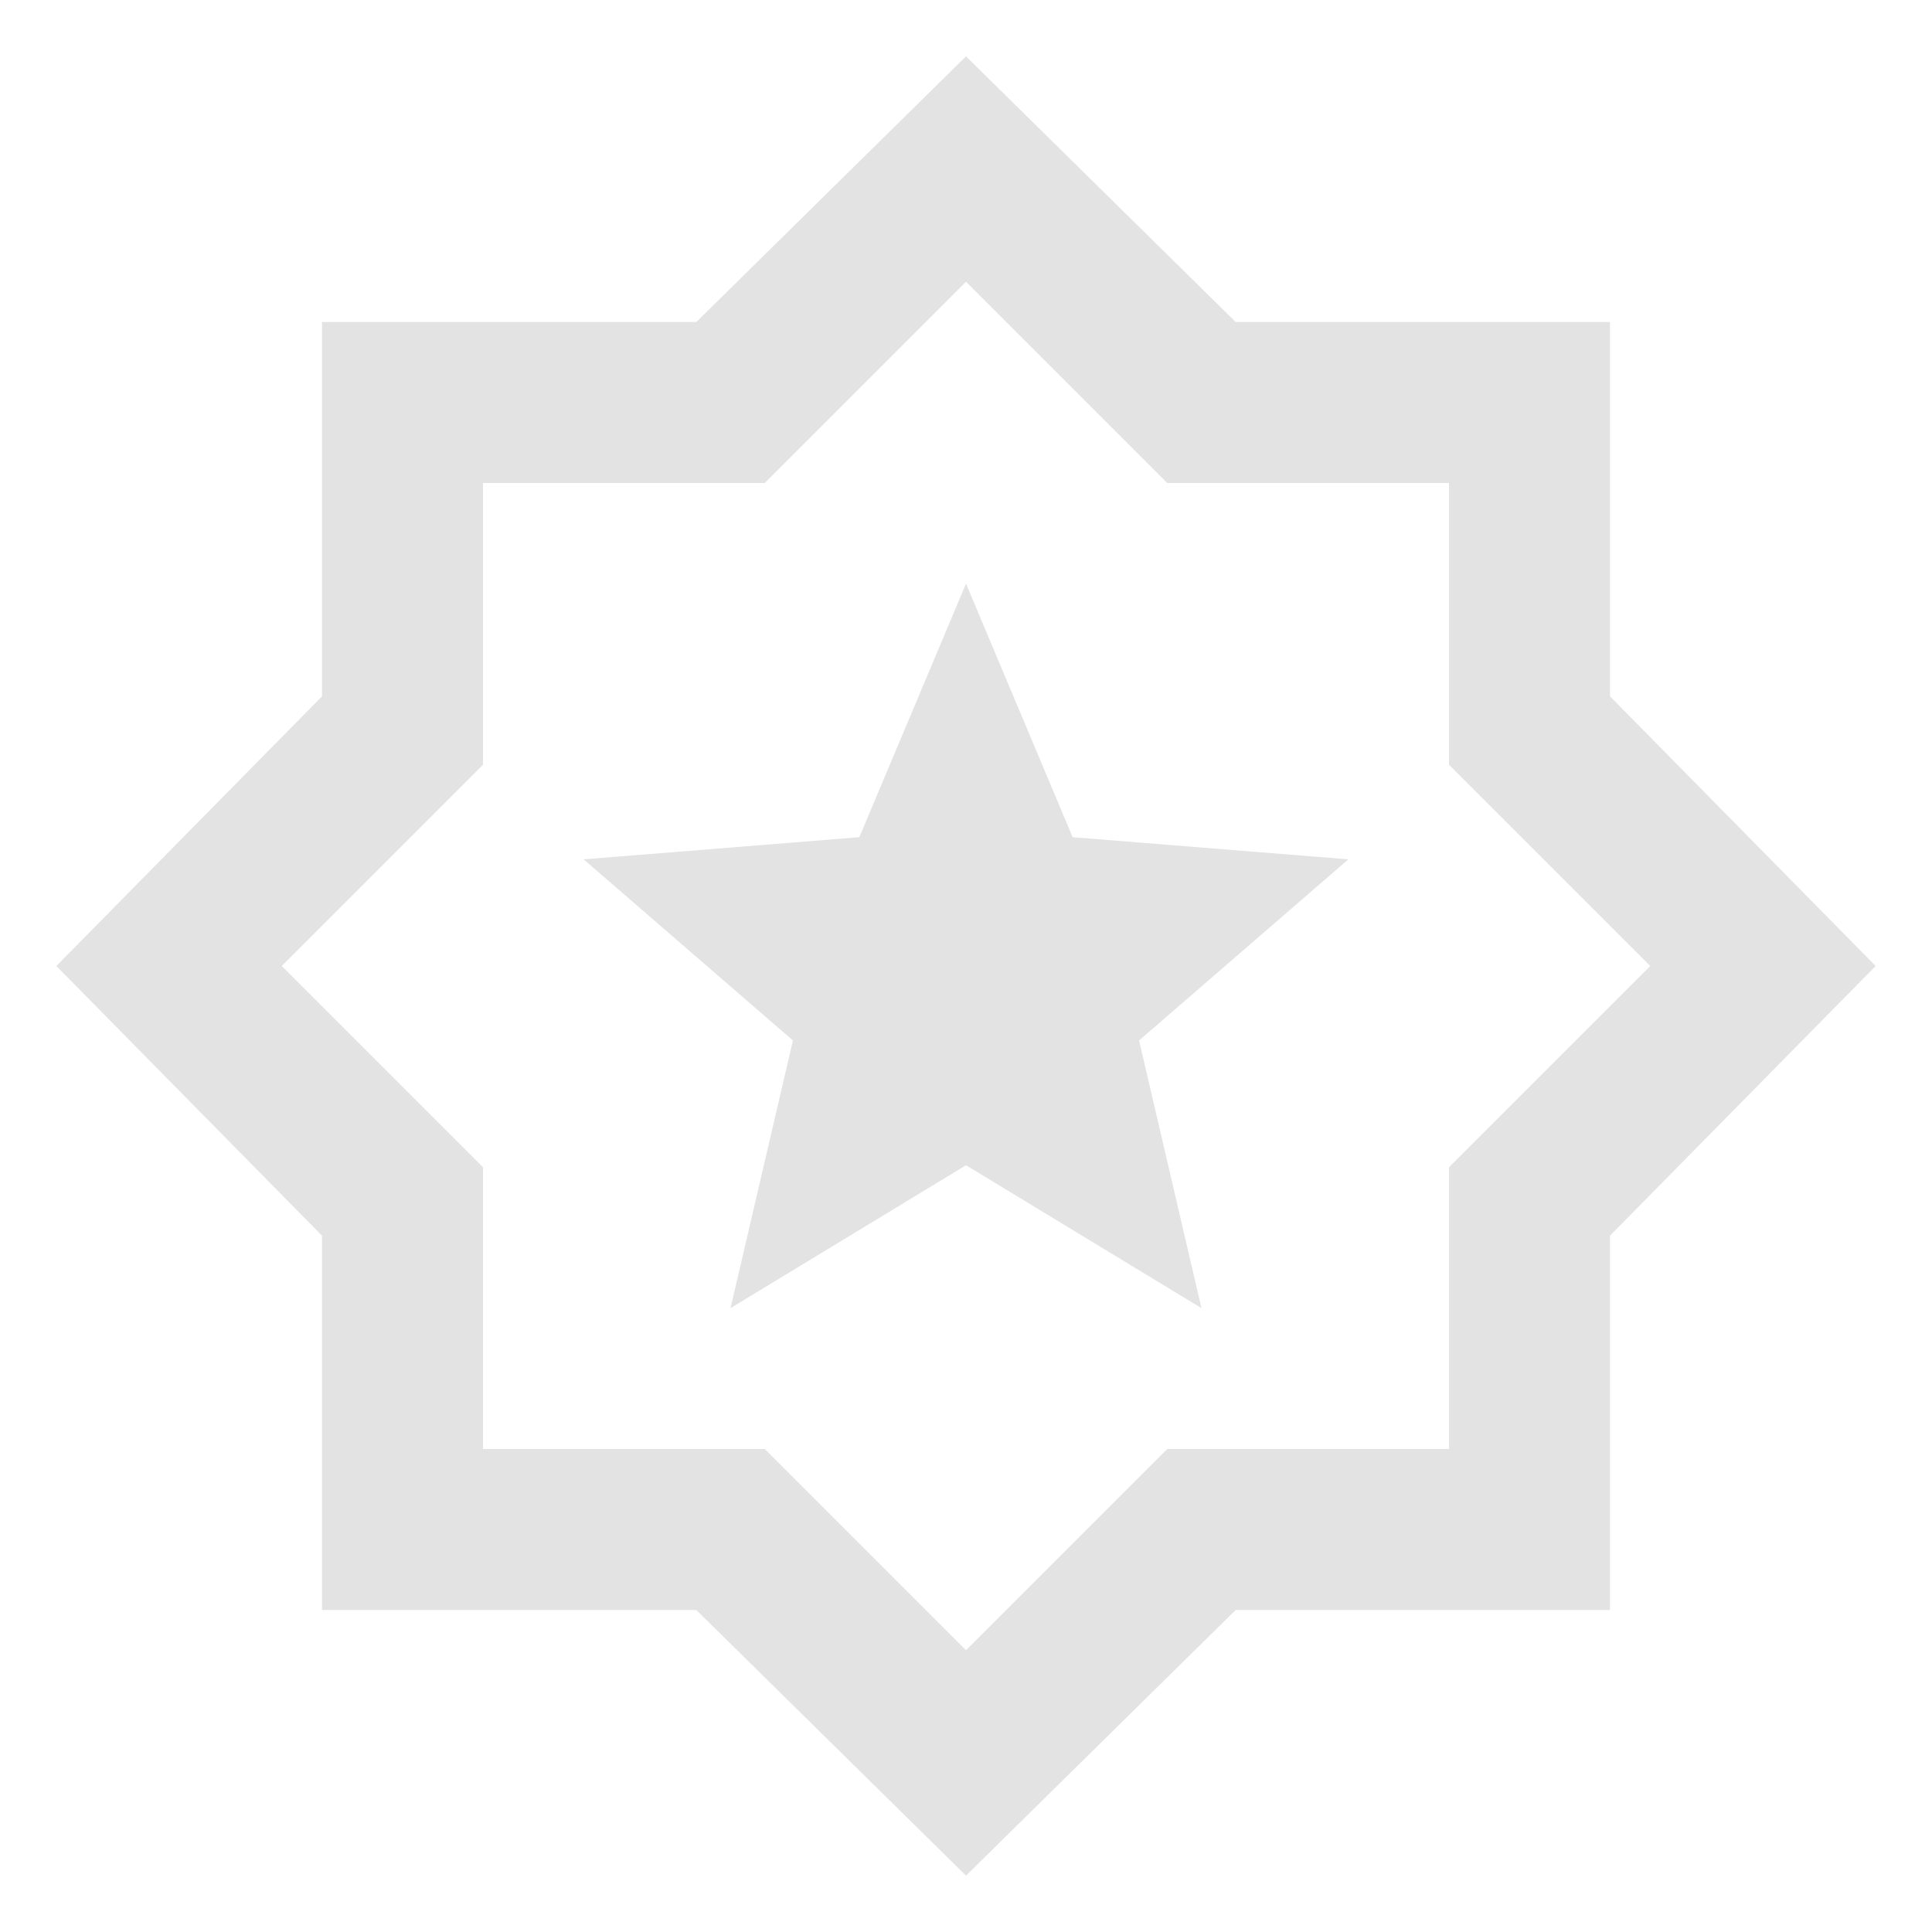
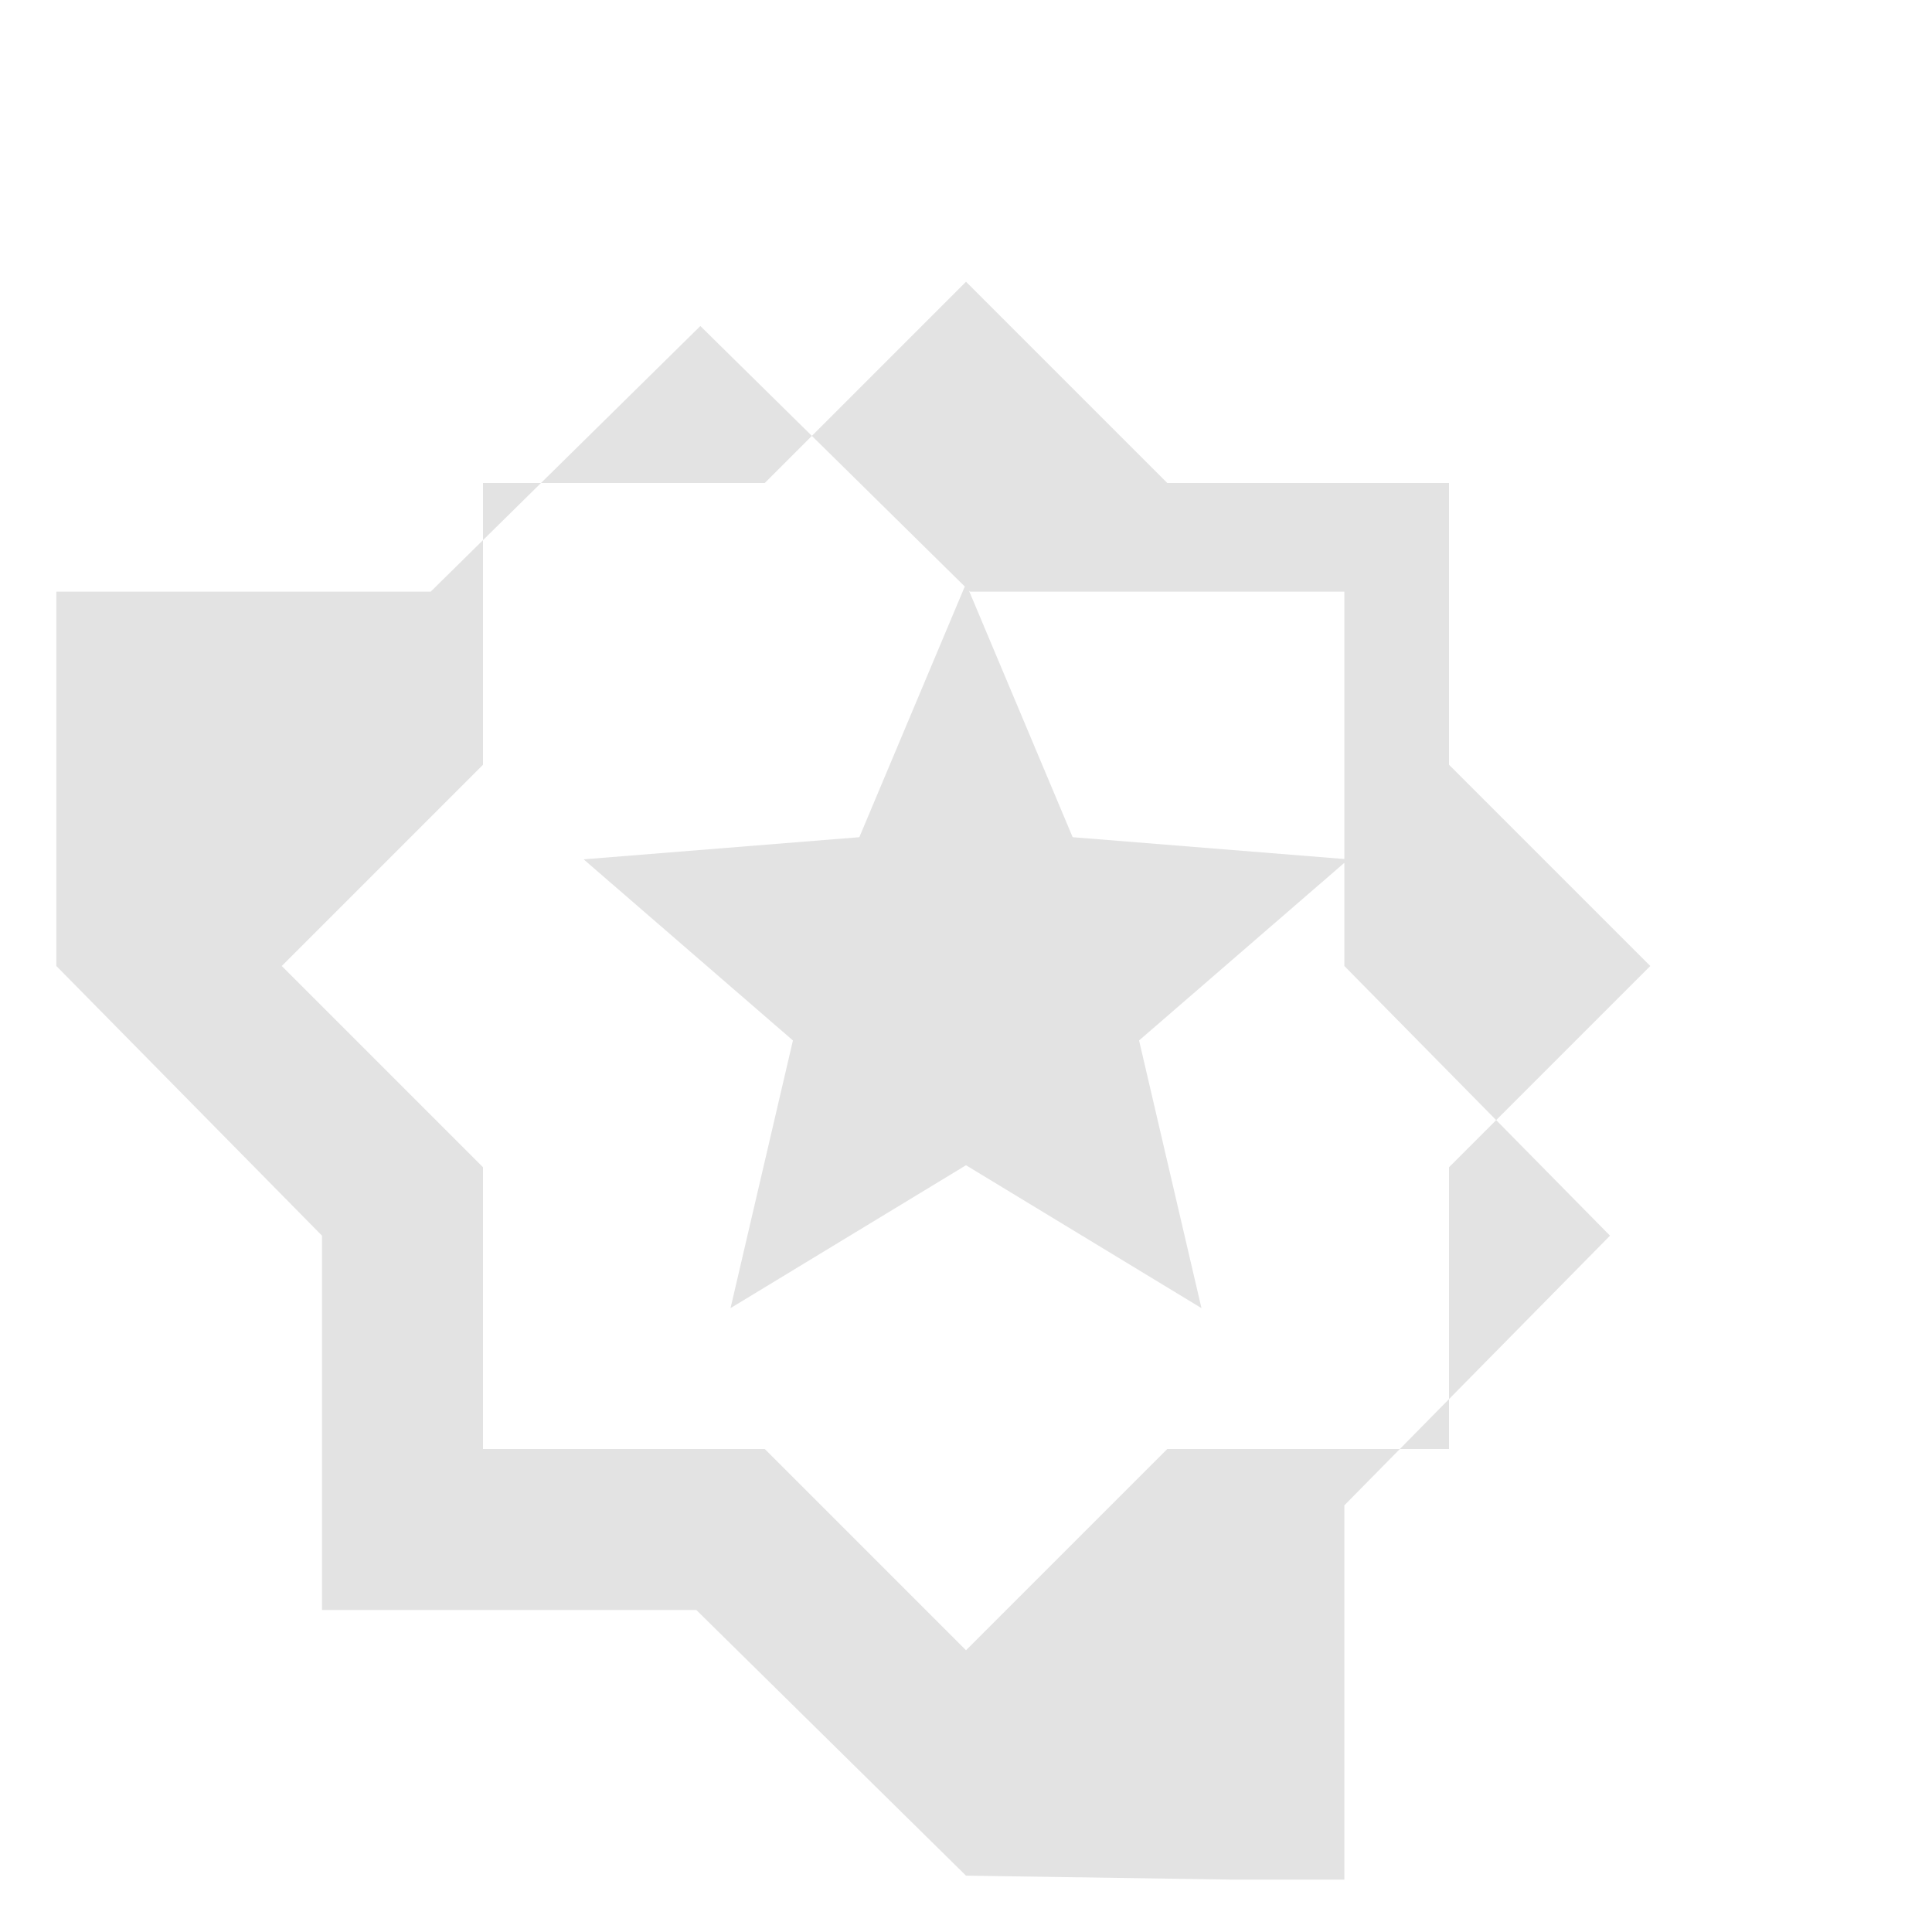
<svg xmlns="http://www.w3.org/2000/svg" height="24px" viewBox="0 -960 960 960" width="24px" fill="#e3e3e3">
-   <path d="m363-310 117-71 117 71-31-133 104-90-137-11-53-126-53 126-137 11 104 90-31 133ZM480-28 346-160H160v-186L28-480l132-134v-186h186l134-132 134 132h186v186l132 134-132 134v186H614L480-28Zm0-112 100-100h140v-140l100-100-100-100v-140H580L480-820 380-720H240v140L140-480l100 100v140h140l100 100Zm0-340Z" />
+   <path d="m363-310 117-71 117 71-31-133 104-90-137-11-53-126-53 126-137 11 104 90-31 133ZM480-28 346-160H160v-186L28-480v-186h186l134-132 134 132h186v186l132 134-132 134v186H614L480-28Zm0-112 100-100h140v-140l100-100-100-100v-140H580L480-820 380-720H240v140L140-480l100 100v140h140l100 100Zm0-340Z" />
</svg>